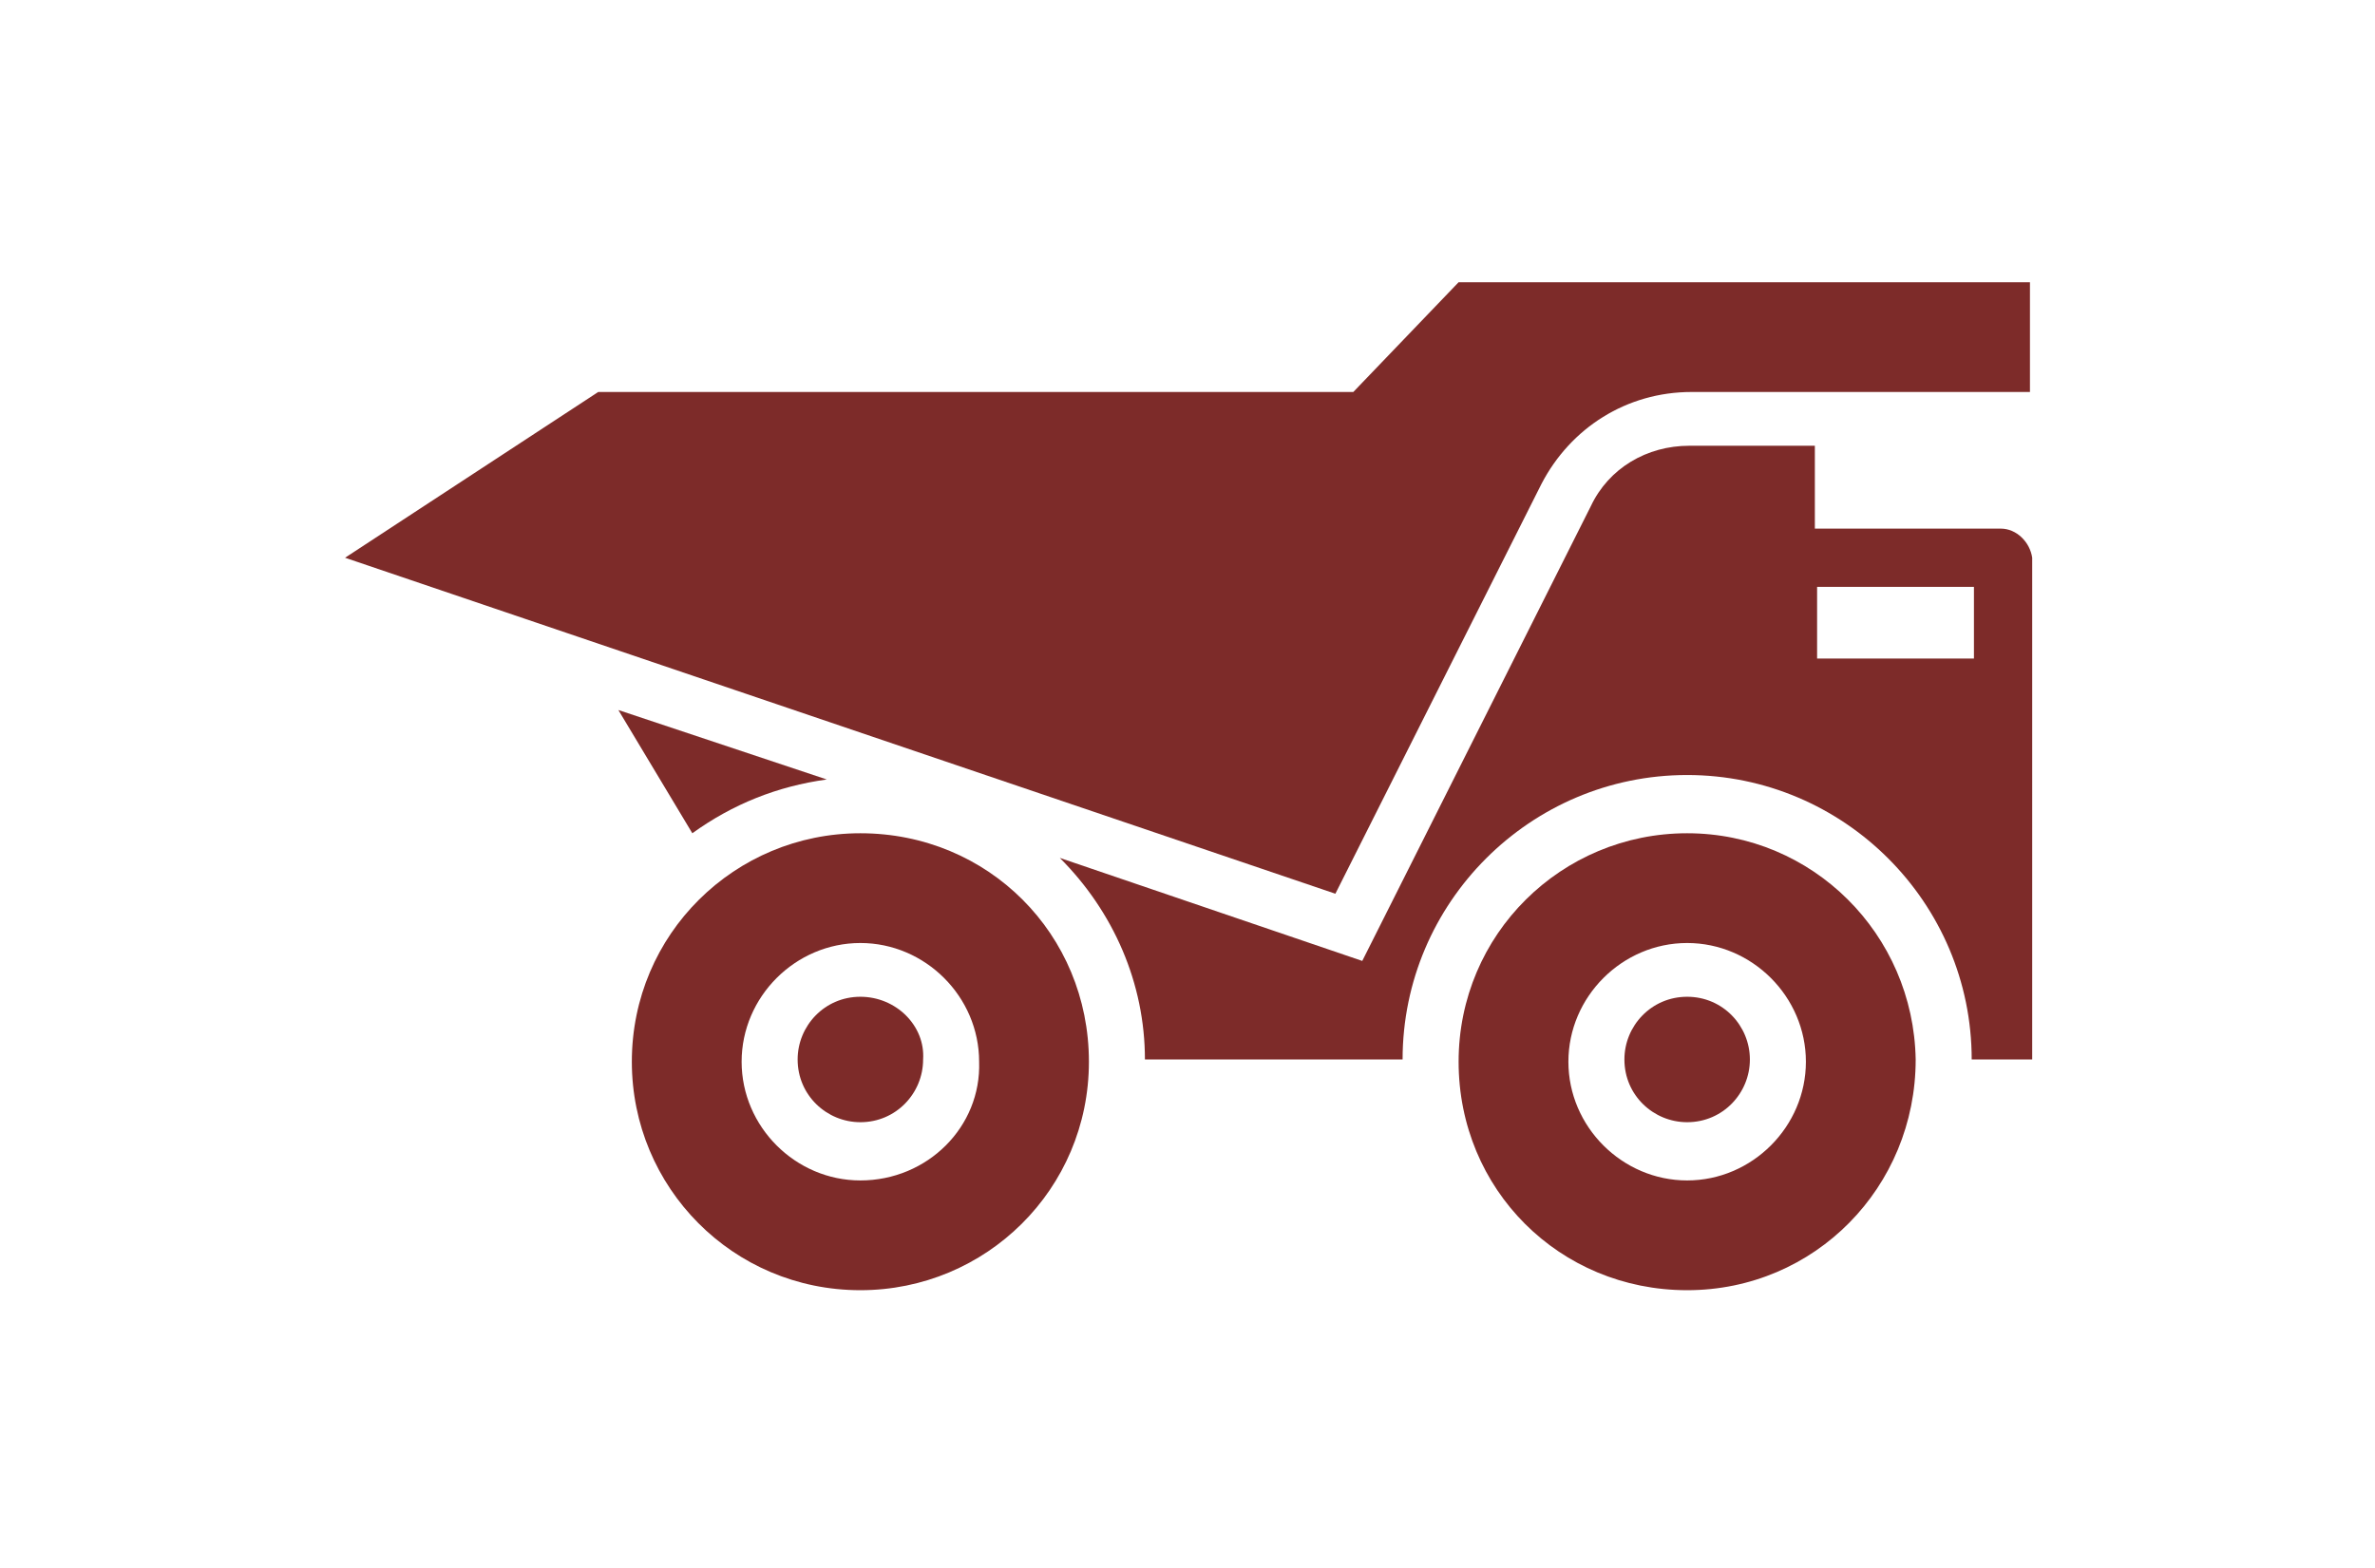
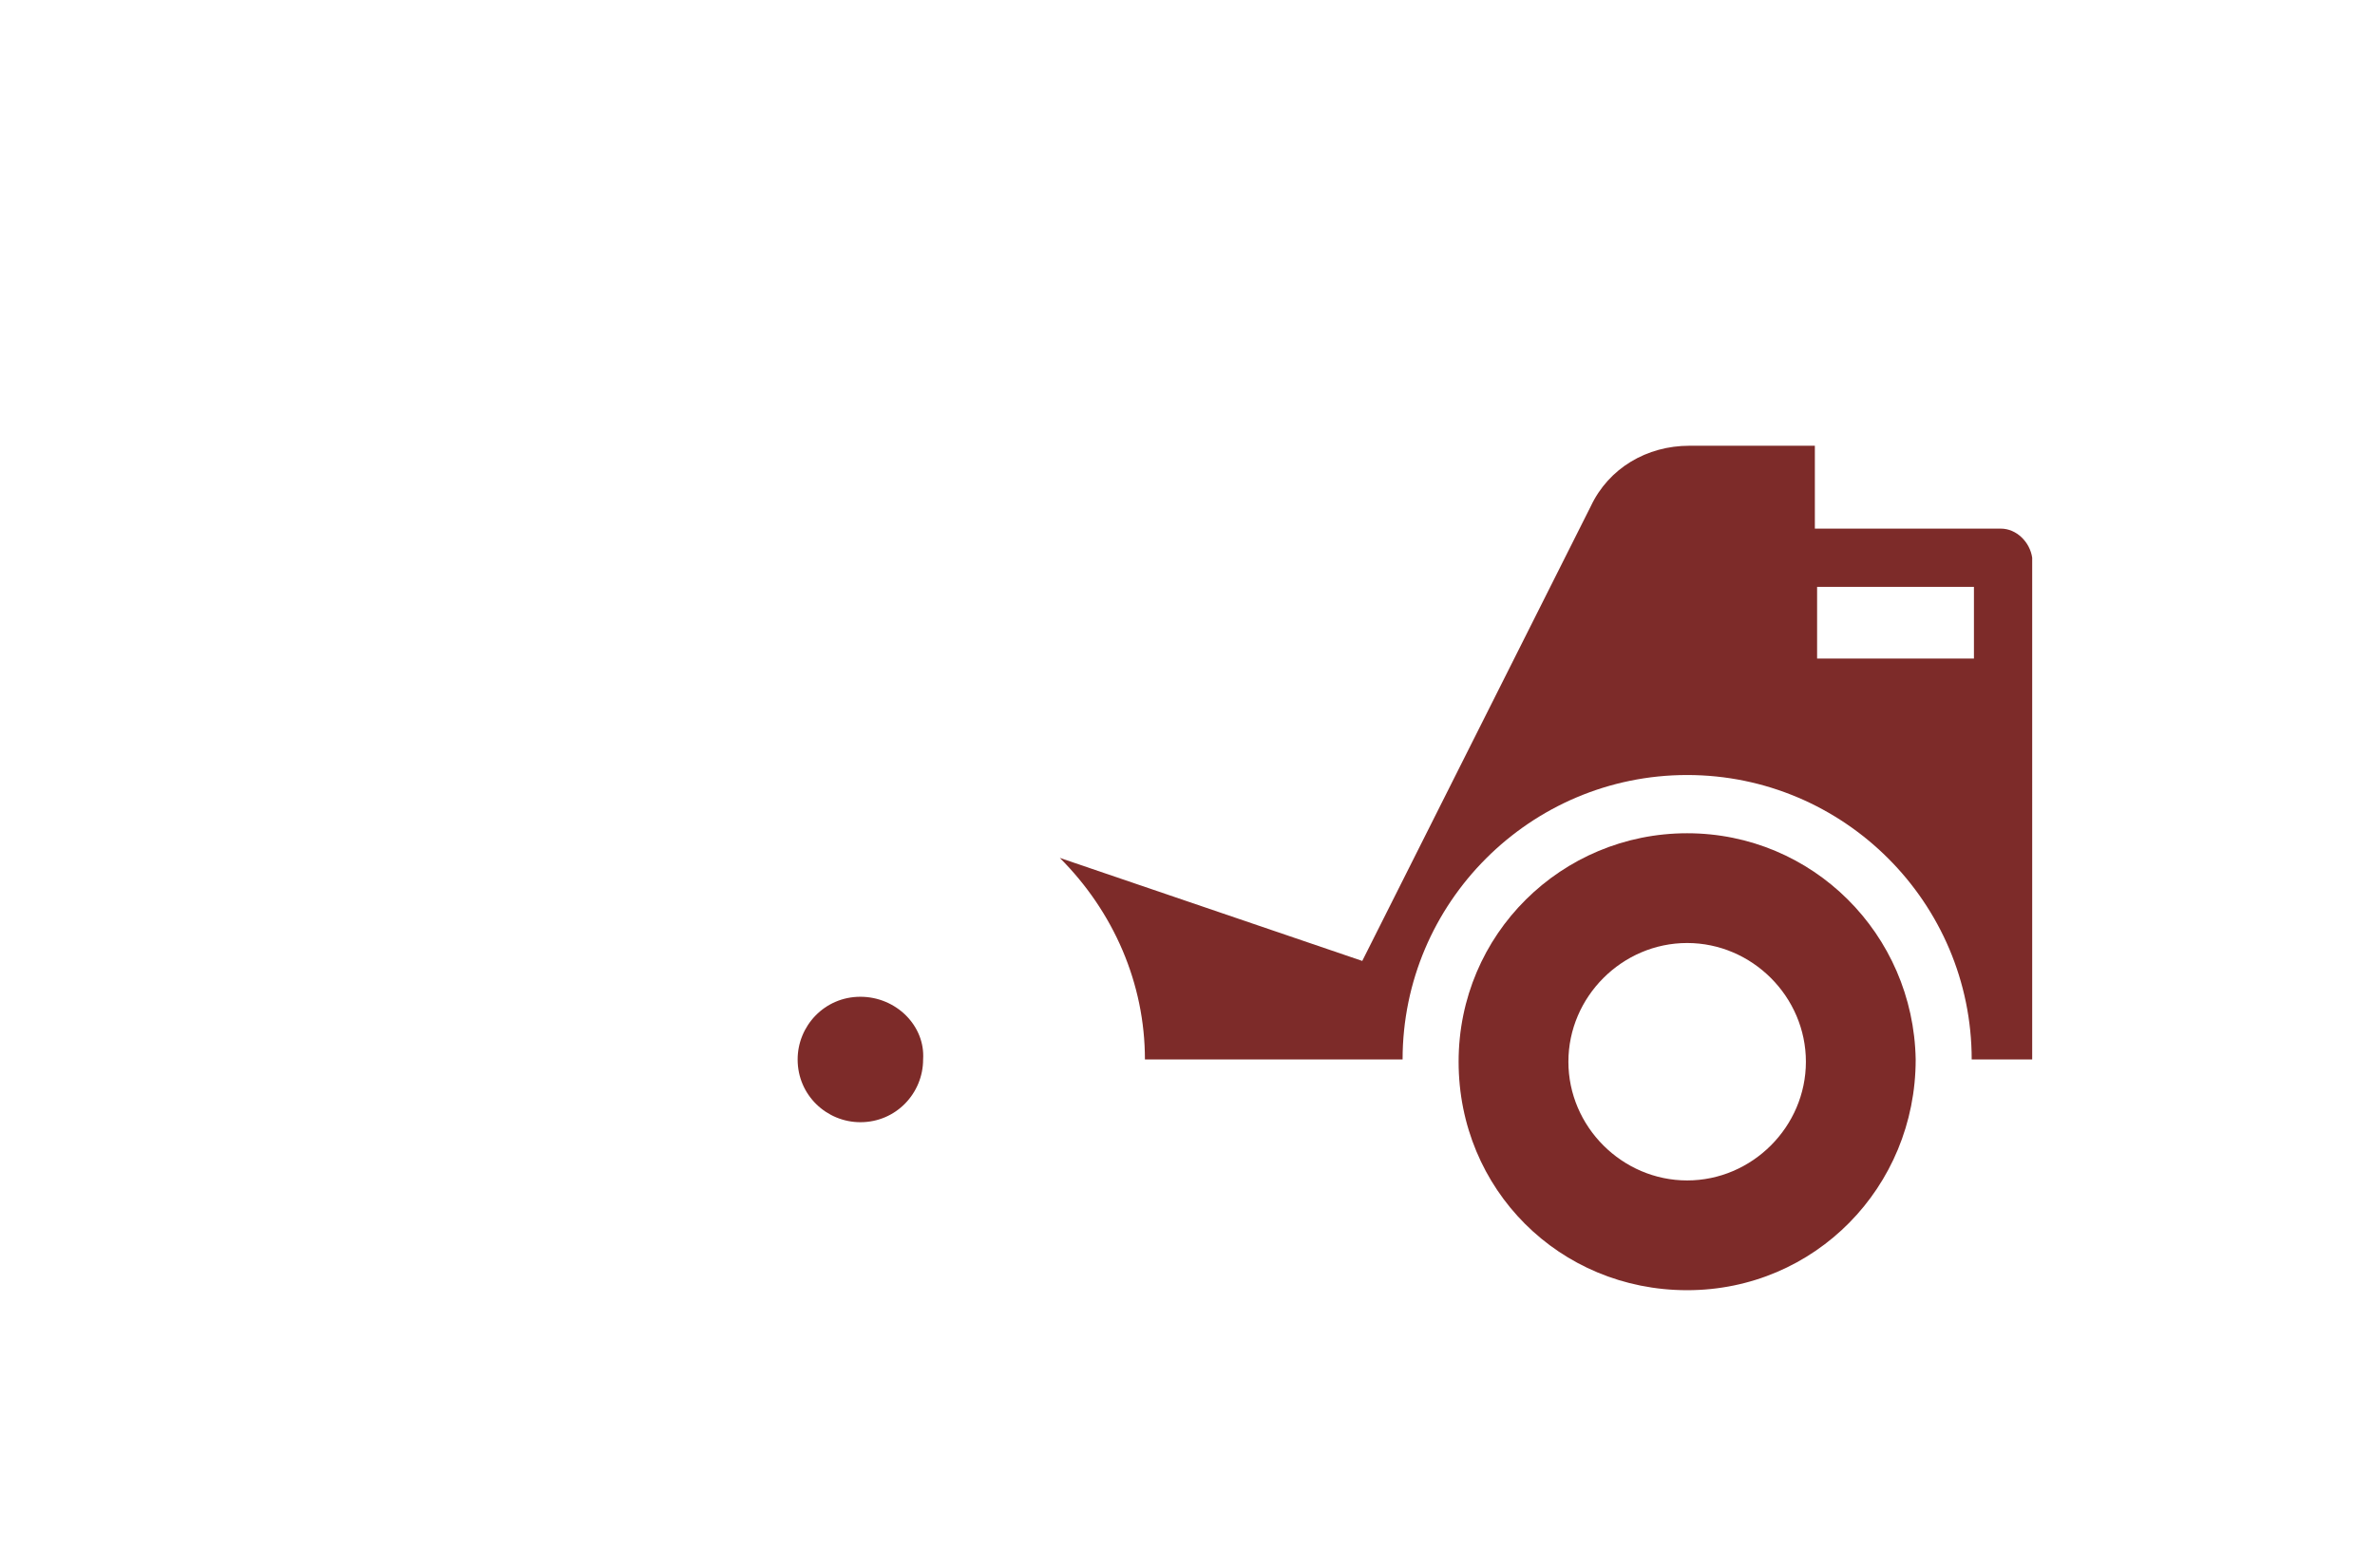
<svg xmlns="http://www.w3.org/2000/svg" version="1.1" id="Home" x="0px" y="0px" viewBox="0 0 106 70" style="enable-background:new 0 0 106 70;" xml:space="preserve">
  <style type="text/css">
	.st0{fill:#7D2B29;}
</style>
  <path class="st0" d="M38.4,44.5c-1.6,0-2.8,1.3-2.8,2.8c0,1.6,1.3,2.8,2.8,2.8c1.6,0,2.8-1.3,2.8-2.8c0,0,0,0,0,0  C41.3,45.8,40,44.5,38.4,44.5C38.4,44.5,38.4,44.5,38.4,44.5z" />
-   <path class="st0" d="M38.4,37.2c-5.6,0-10.2,4.5-10.2,10.2c0,5.6,4.5,10.2,10.2,10.2c5.6,0,10.2-4.5,10.2-10.2c0,0,0,0,0,0  C48.6,41.7,44.1,37.2,38.4,37.2C38.4,37.2,38.4,37.2,38.4,37.2z M38.4,52.7c-2.9,0-5.3-2.4-5.3-5.3s2.4-5.3,5.3-5.3  c2.9,0,5.3,2.4,5.3,5.3l0,0C43.8,50.3,41.4,52.7,38.4,52.7C38.4,52.7,38.4,52.7,38.4,52.7z" />
  <path class="st0" d="M75.3,37.2c-5.6,0-10.2,4.5-10.2,10.2s4.5,10.2,10.2,10.2S85.5,53,85.5,47.3c0,0,0,0,0,0  C85.4,41.7,80.9,37.2,75.3,37.2z M75.3,52.7c-2.9,0-5.3-2.4-5.3-5.3s2.4-5.3,5.3-5.3s5.3,2.4,5.3,5.3l0,0  C80.6,50.3,78.2,52.7,75.3,52.7C75.3,52.7,75.3,52.7,75.3,52.7z" />
-   <path class="st0" d="M75.3,44.5c-1.6,0-2.8,1.3-2.8,2.8c0,1.6,1.3,2.8,2.8,2.8c1.6,0,2.8-1.3,2.8-2.8c0,0,0,0,0,0  C78.1,45.8,76.9,44.5,75.3,44.5C75.3,44.5,75.3,44.5,75.3,44.5z" />
-   <path class="st0" d="M15.4,24.9l44.2,15l9.2-18.3c1.3-2.5,3.8-4.1,6.7-4.1h15.1v-4.9H65.1l-4.7,4.9H26.7L15.4,24.9z" />
-   <path class="st0" d="M36.9,34.8l-9.3-3.1l3.3,5.5C32.7,35.9,34.7,35.1,36.9,34.8z" />
  <path class="st0" d="M89.3,23.6h-8.3v-3.7h-5.6c-1.9,0-3.6,1-4.4,2.7L60.8,42.9l-13.5-4.6c2.4,2.4,3.8,5.6,3.8,9h11.5  c0-7,5.7-12.7,12.7-12.7s12.7,5.7,12.7,12.7c0,0,0,0,0,0h2.7V24.9C90.6,24.2,90,23.6,89.3,23.6z M88.1,29.4h-7v-3.2h7V29.4z" />
</svg>